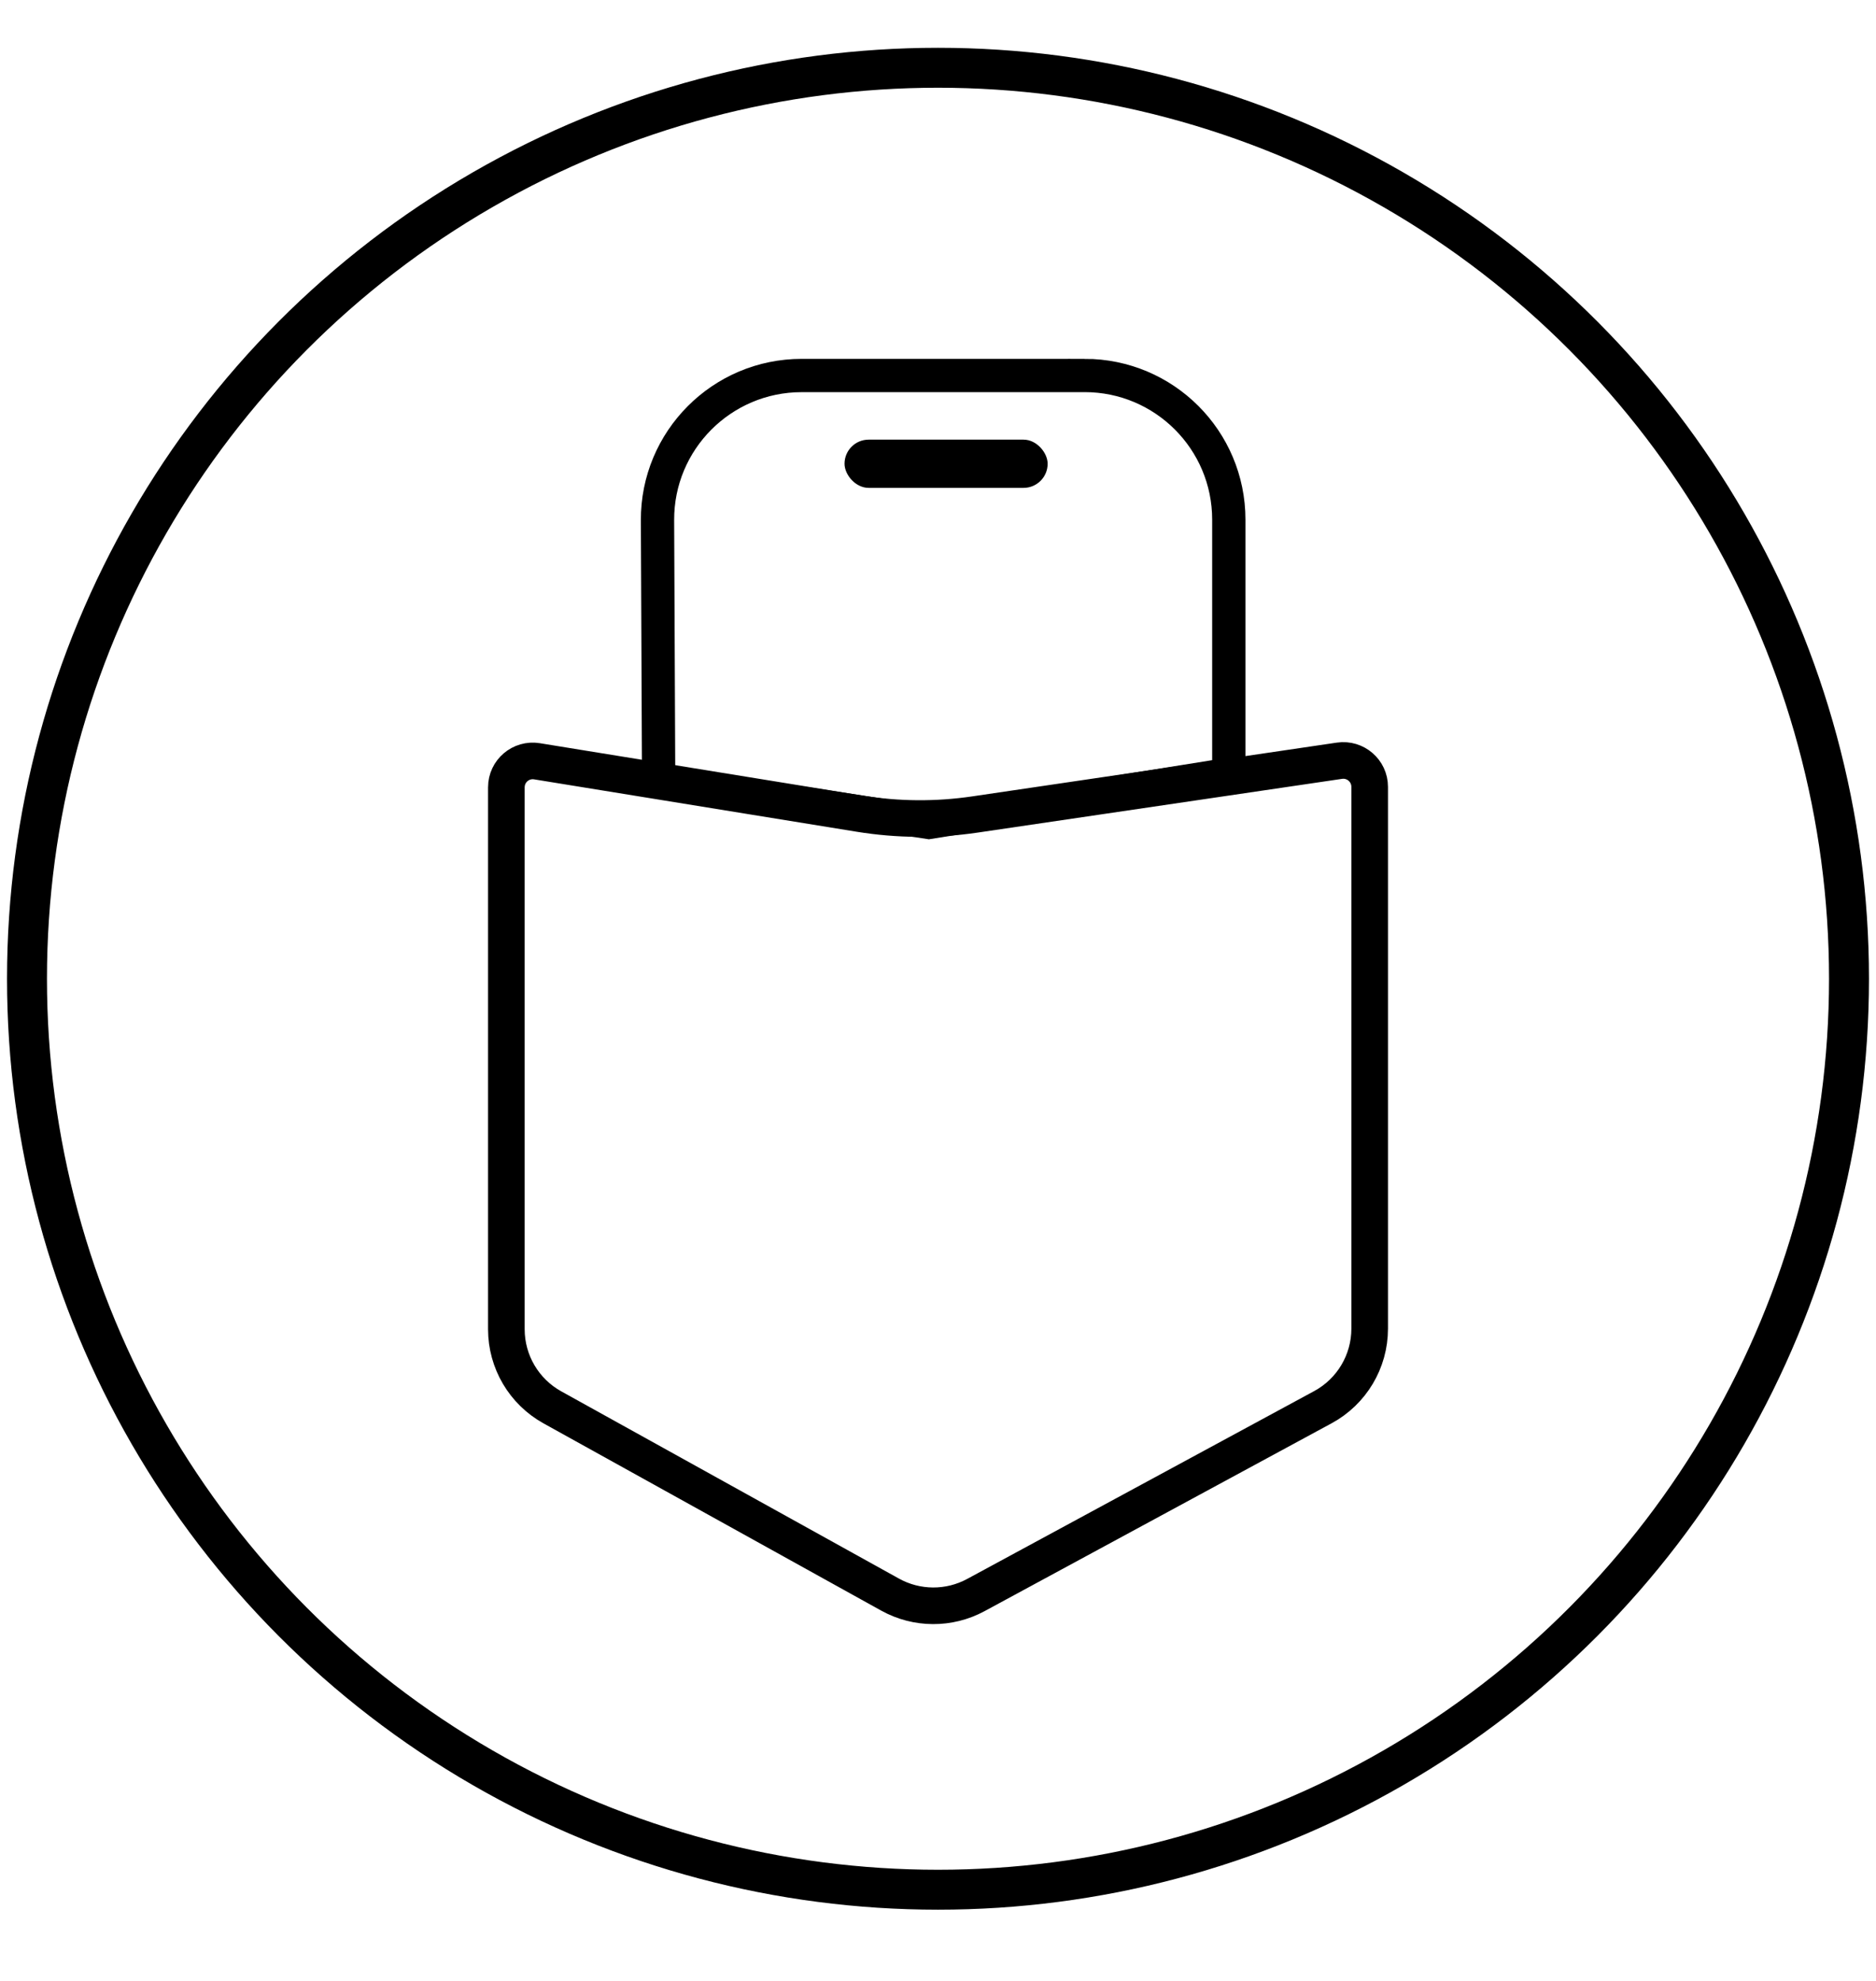
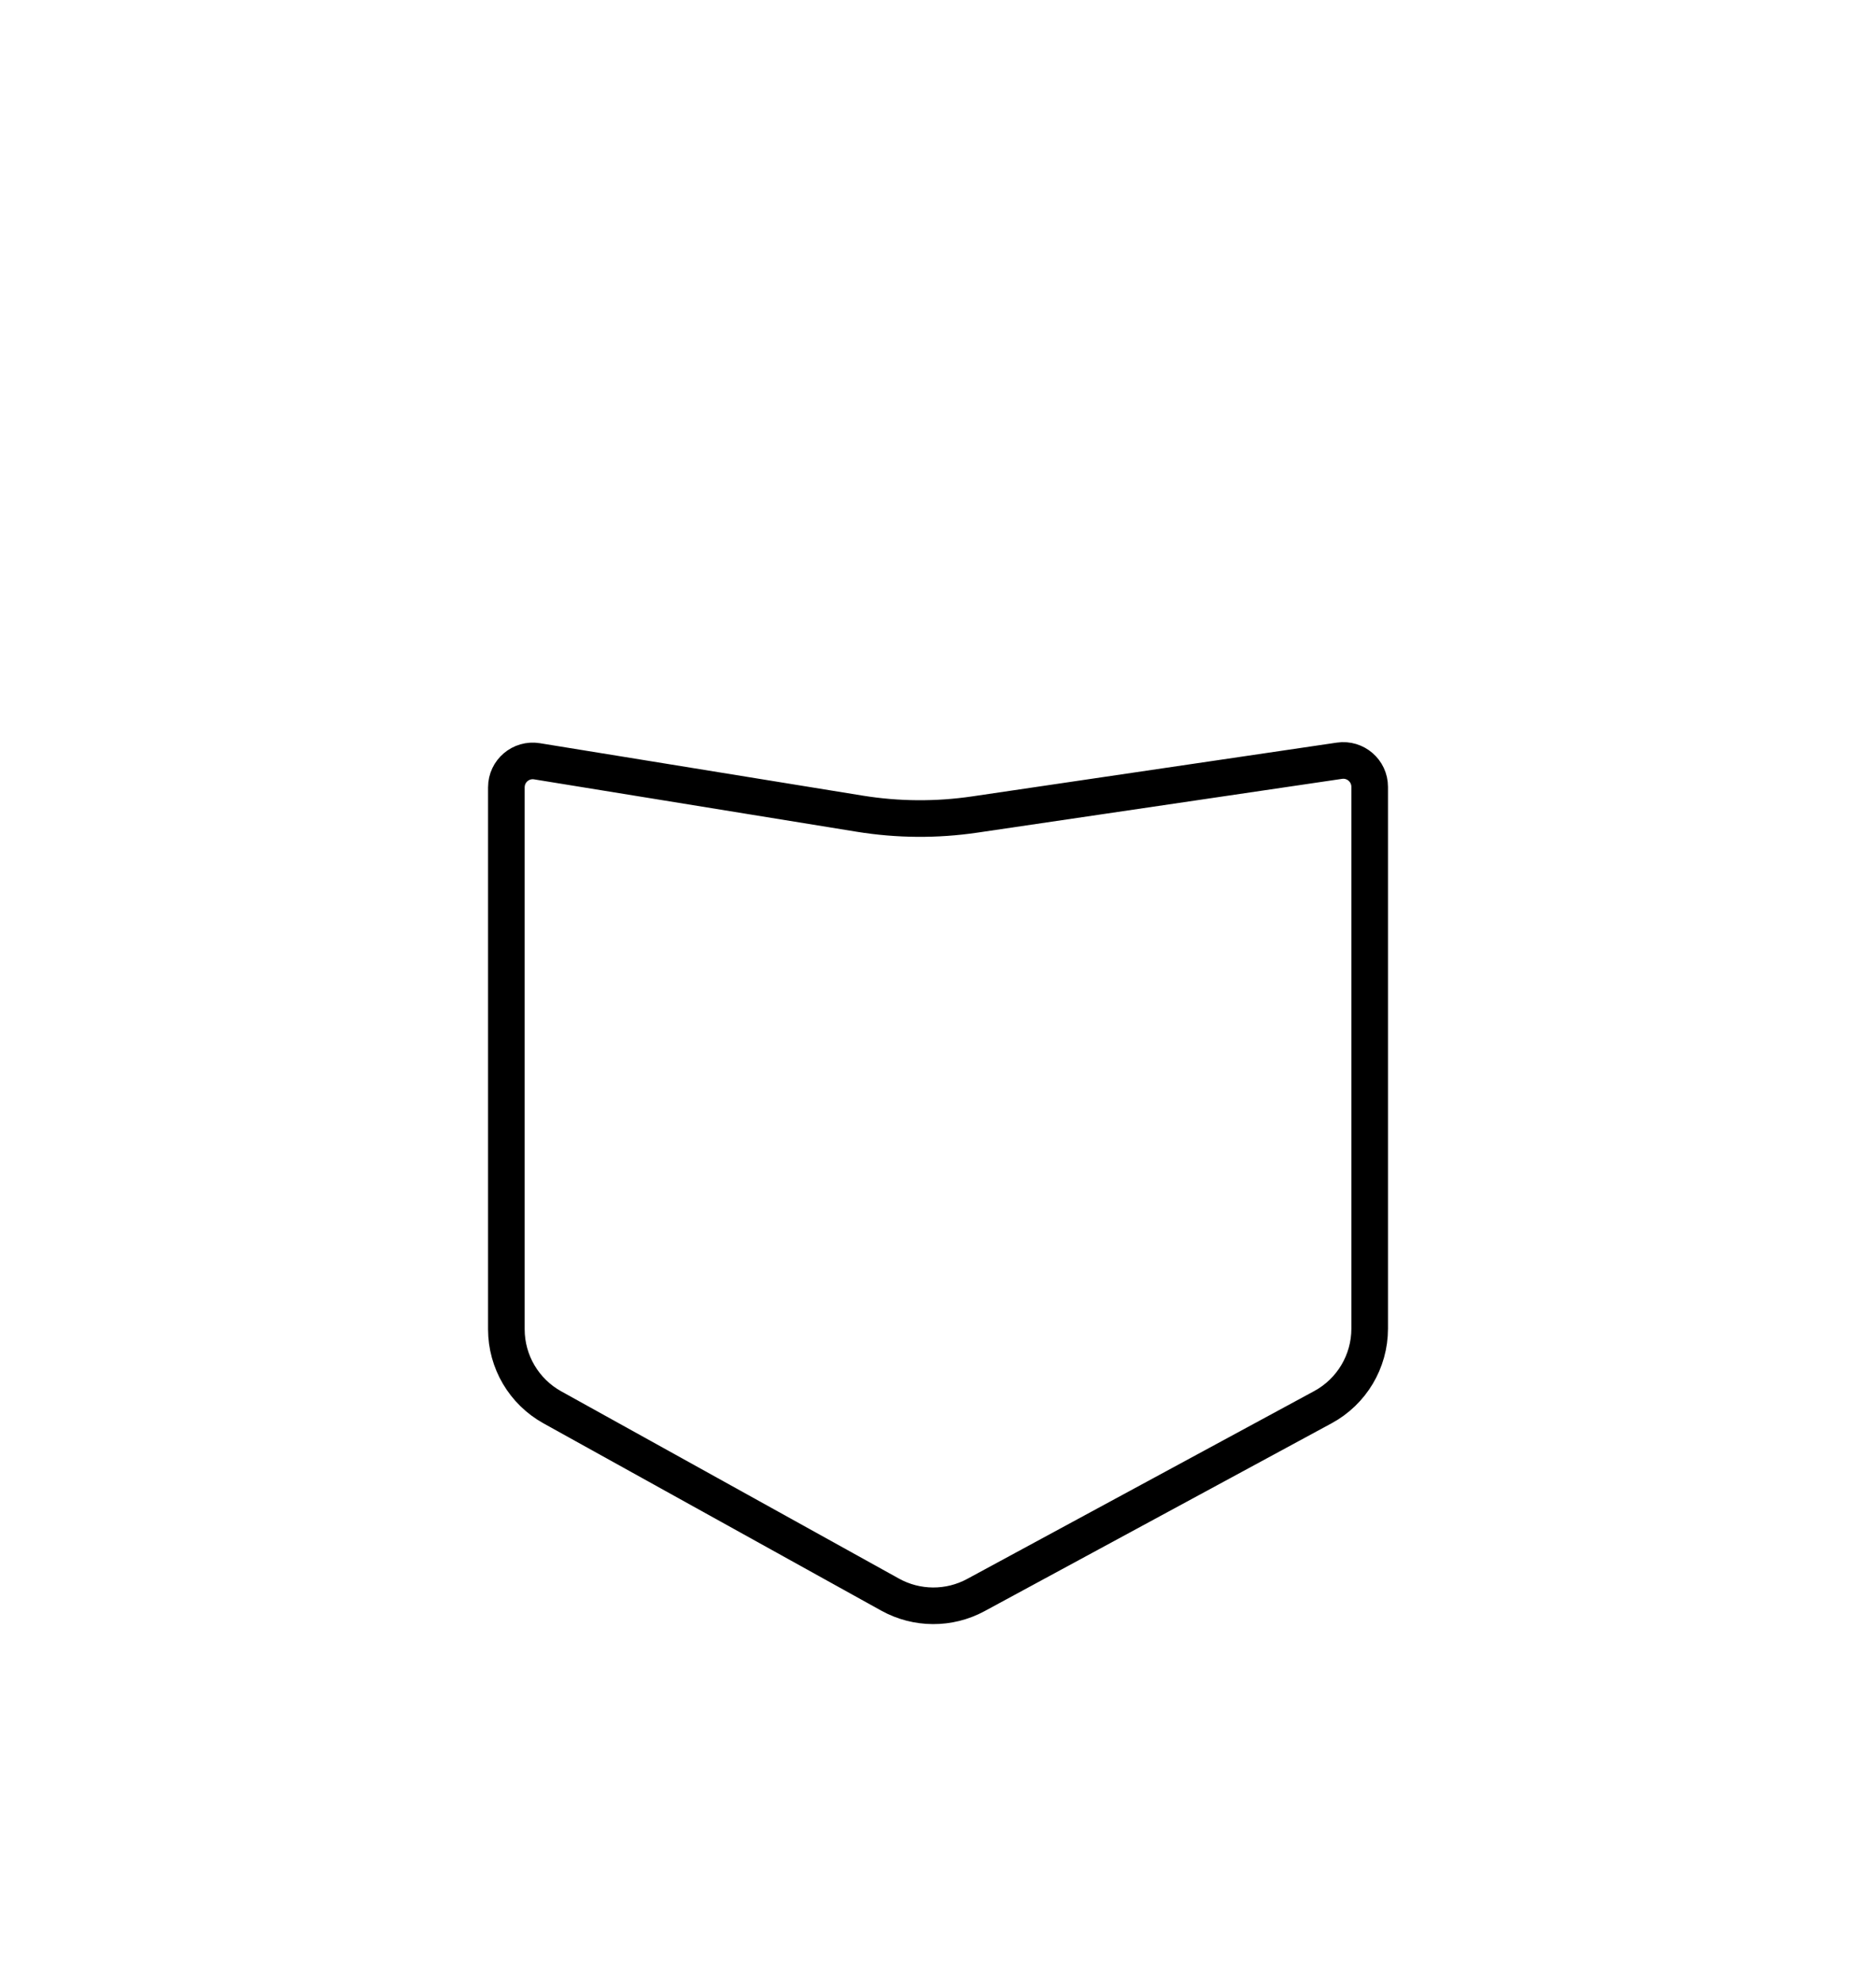
<svg xmlns="http://www.w3.org/2000/svg" viewBox="0 0 563.62 595.28">
  <defs>
    <style>
      .cls-1 {
        stroke-width: 10px;
      }

      .cls-1, .cls-2, .cls-3 {
        fill: none;
        stroke: #000;
        stroke-miterlimit: 10;
      }

      .cls-2 {
        stroke-width: 11px;
      }

      .cls-3 {
        stroke-width: 12px;
      }
    </style>
  </defs>
  <g data-name="Ebene 22" id="Ebene_22">
-     <circle r="273.7" cy="294.06" cx="281.81" class="cls-3" />
-   </g>
+     </g>
  <g id="Modal">
    <g>
      <path d="M152.13,236.53v162.84c0,9.75,5.29,18.73,13.82,23.46l101.46,56.26c8.01,4.44,17.73,4.49,25.78.13l104.26-56.44c8.66-4.69,14.05-13.74,14.05-23.59v-162.79c0-4.83-4.29-8.54-9.08-7.84l-109.58,16.16c-11.46,1.69-23.11,1.6-34.54-.25l-96.98-15.75c-4.82-.78-9.19,2.94-9.19,7.82Z" class="cls-2" />
-       <path d="M325.87,112.82h-85.02c-23.99,0-43.42,19.51-43.31,43.5l.34,78.4,81.18,12.38,90.12-14.45v-76.53c0-23.92-19.39-43.31-43.31-43.31Z" class="cls-1" />
-       <rect ry="7.24" rx="7.24" height="14.49" width="61.02" y="132.09" x="253.73" />
    </g>
  </g>
</svg>